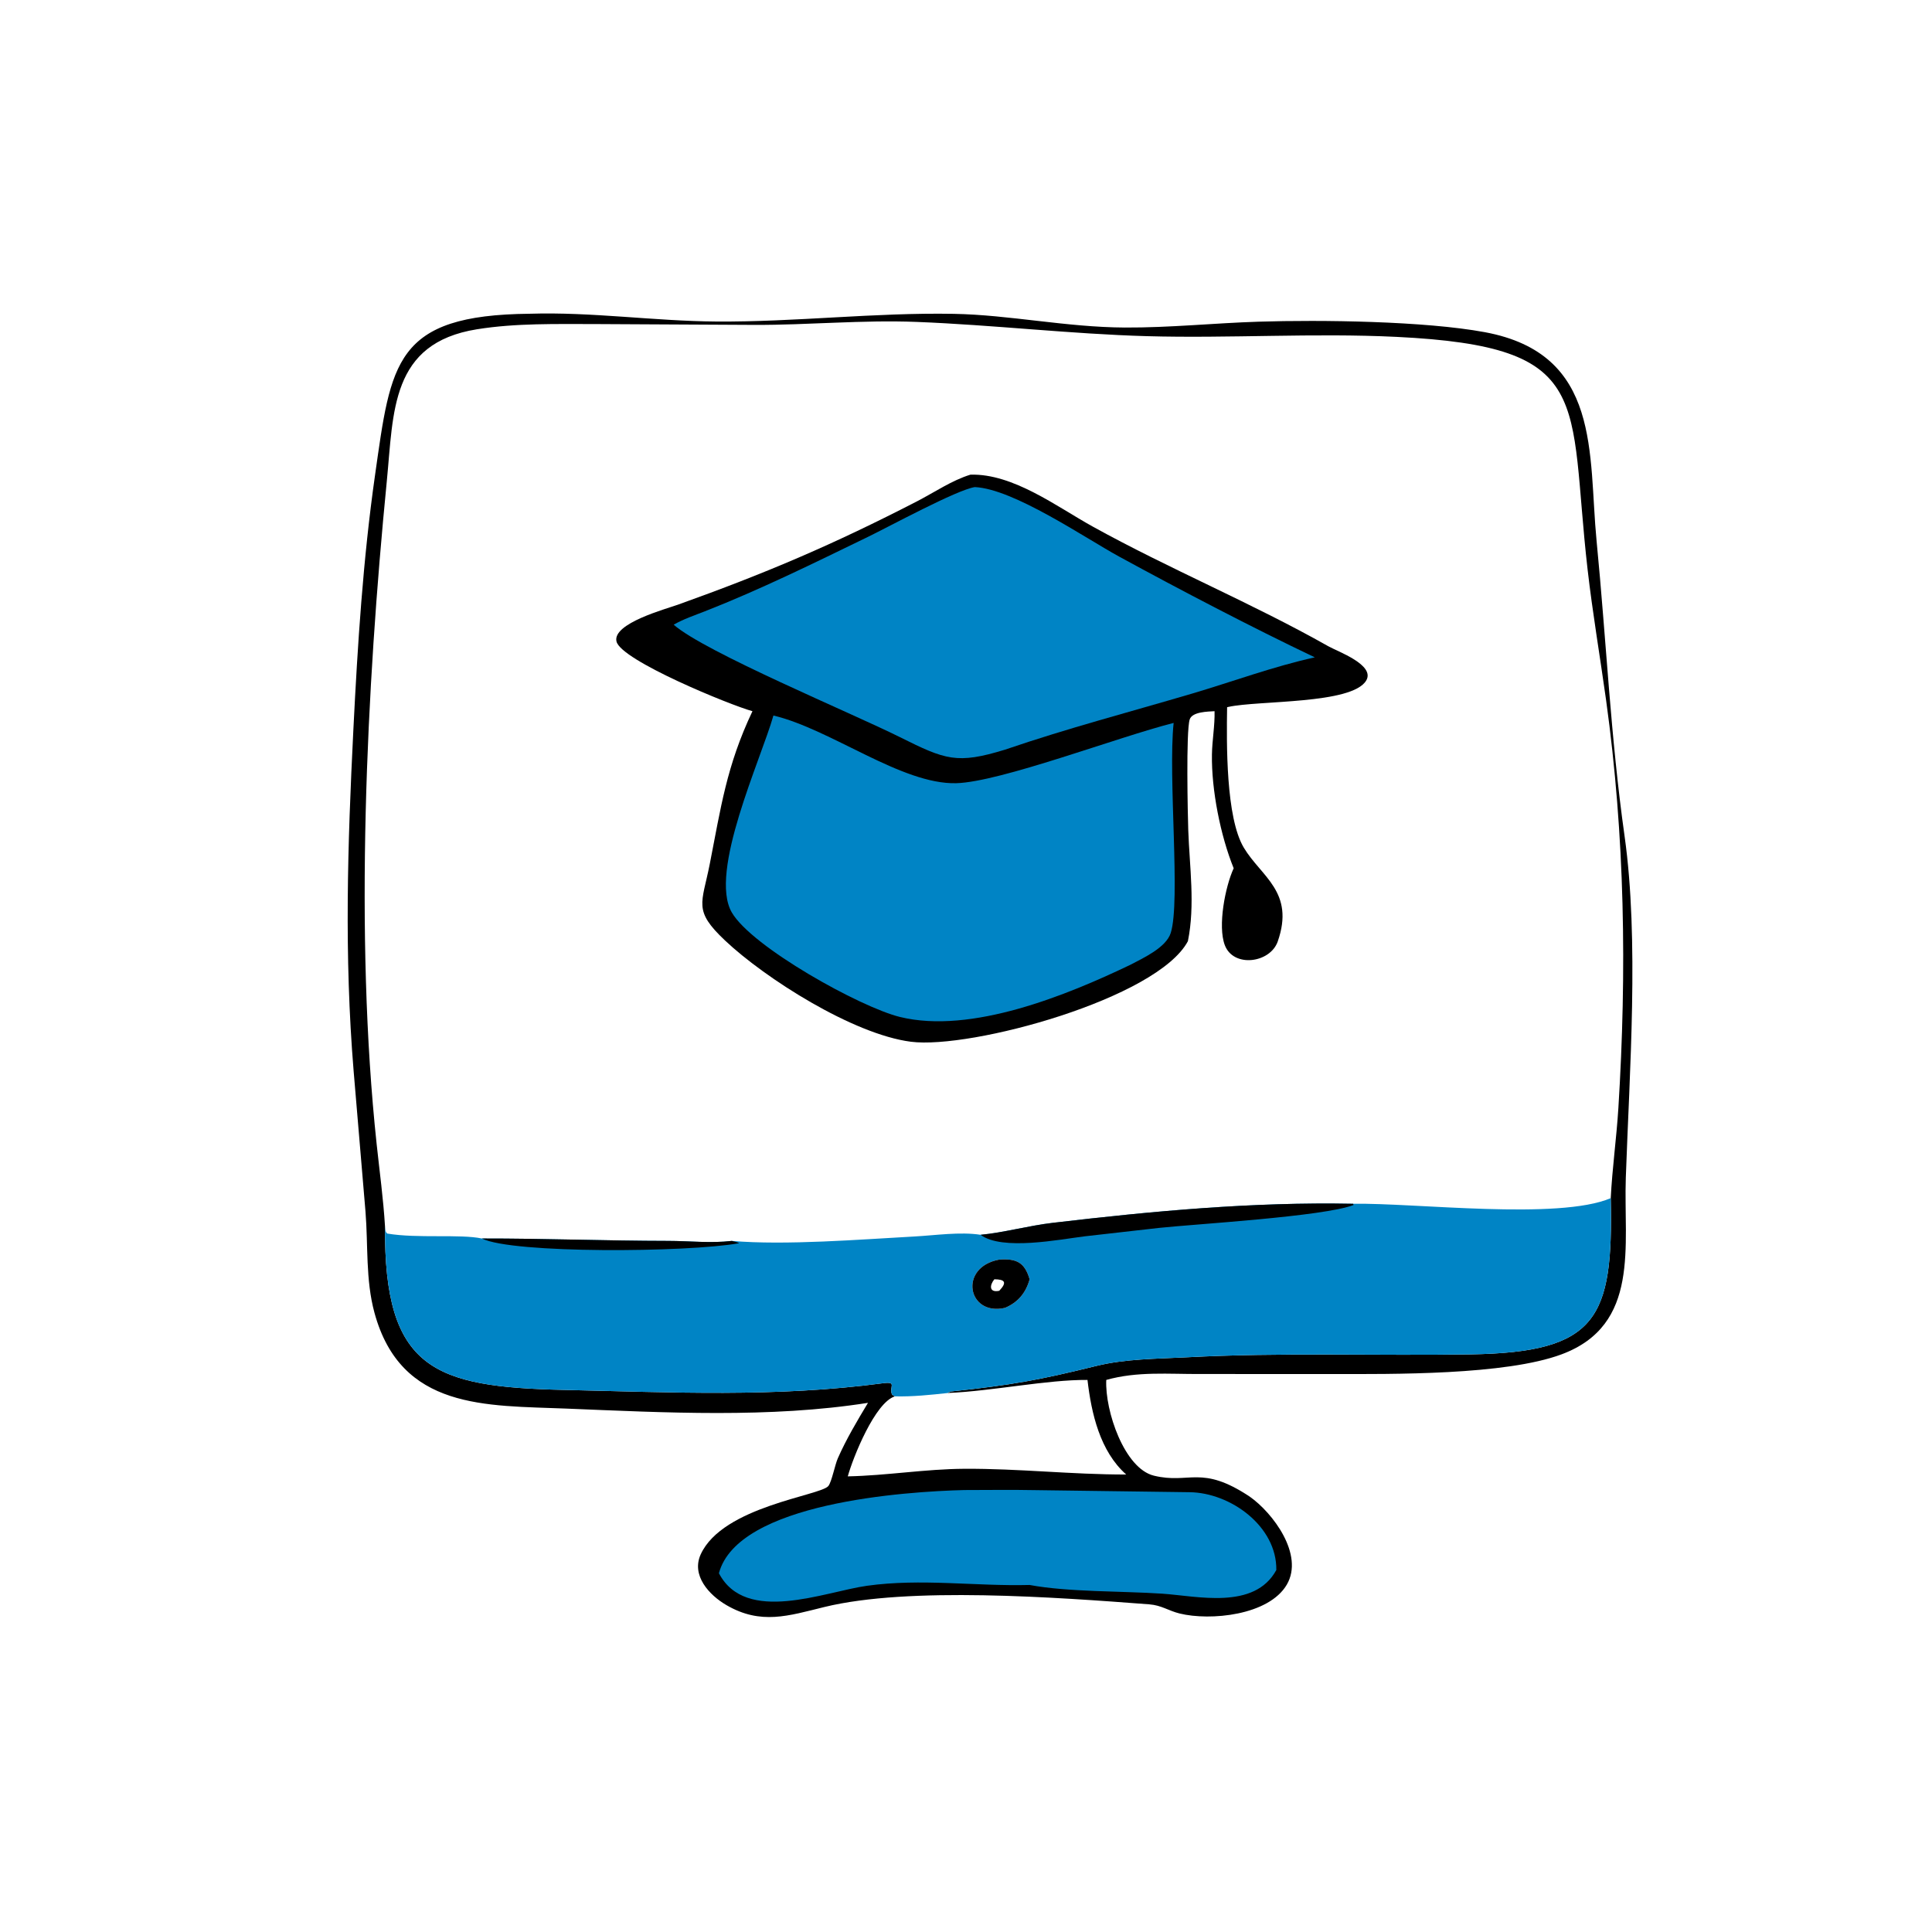
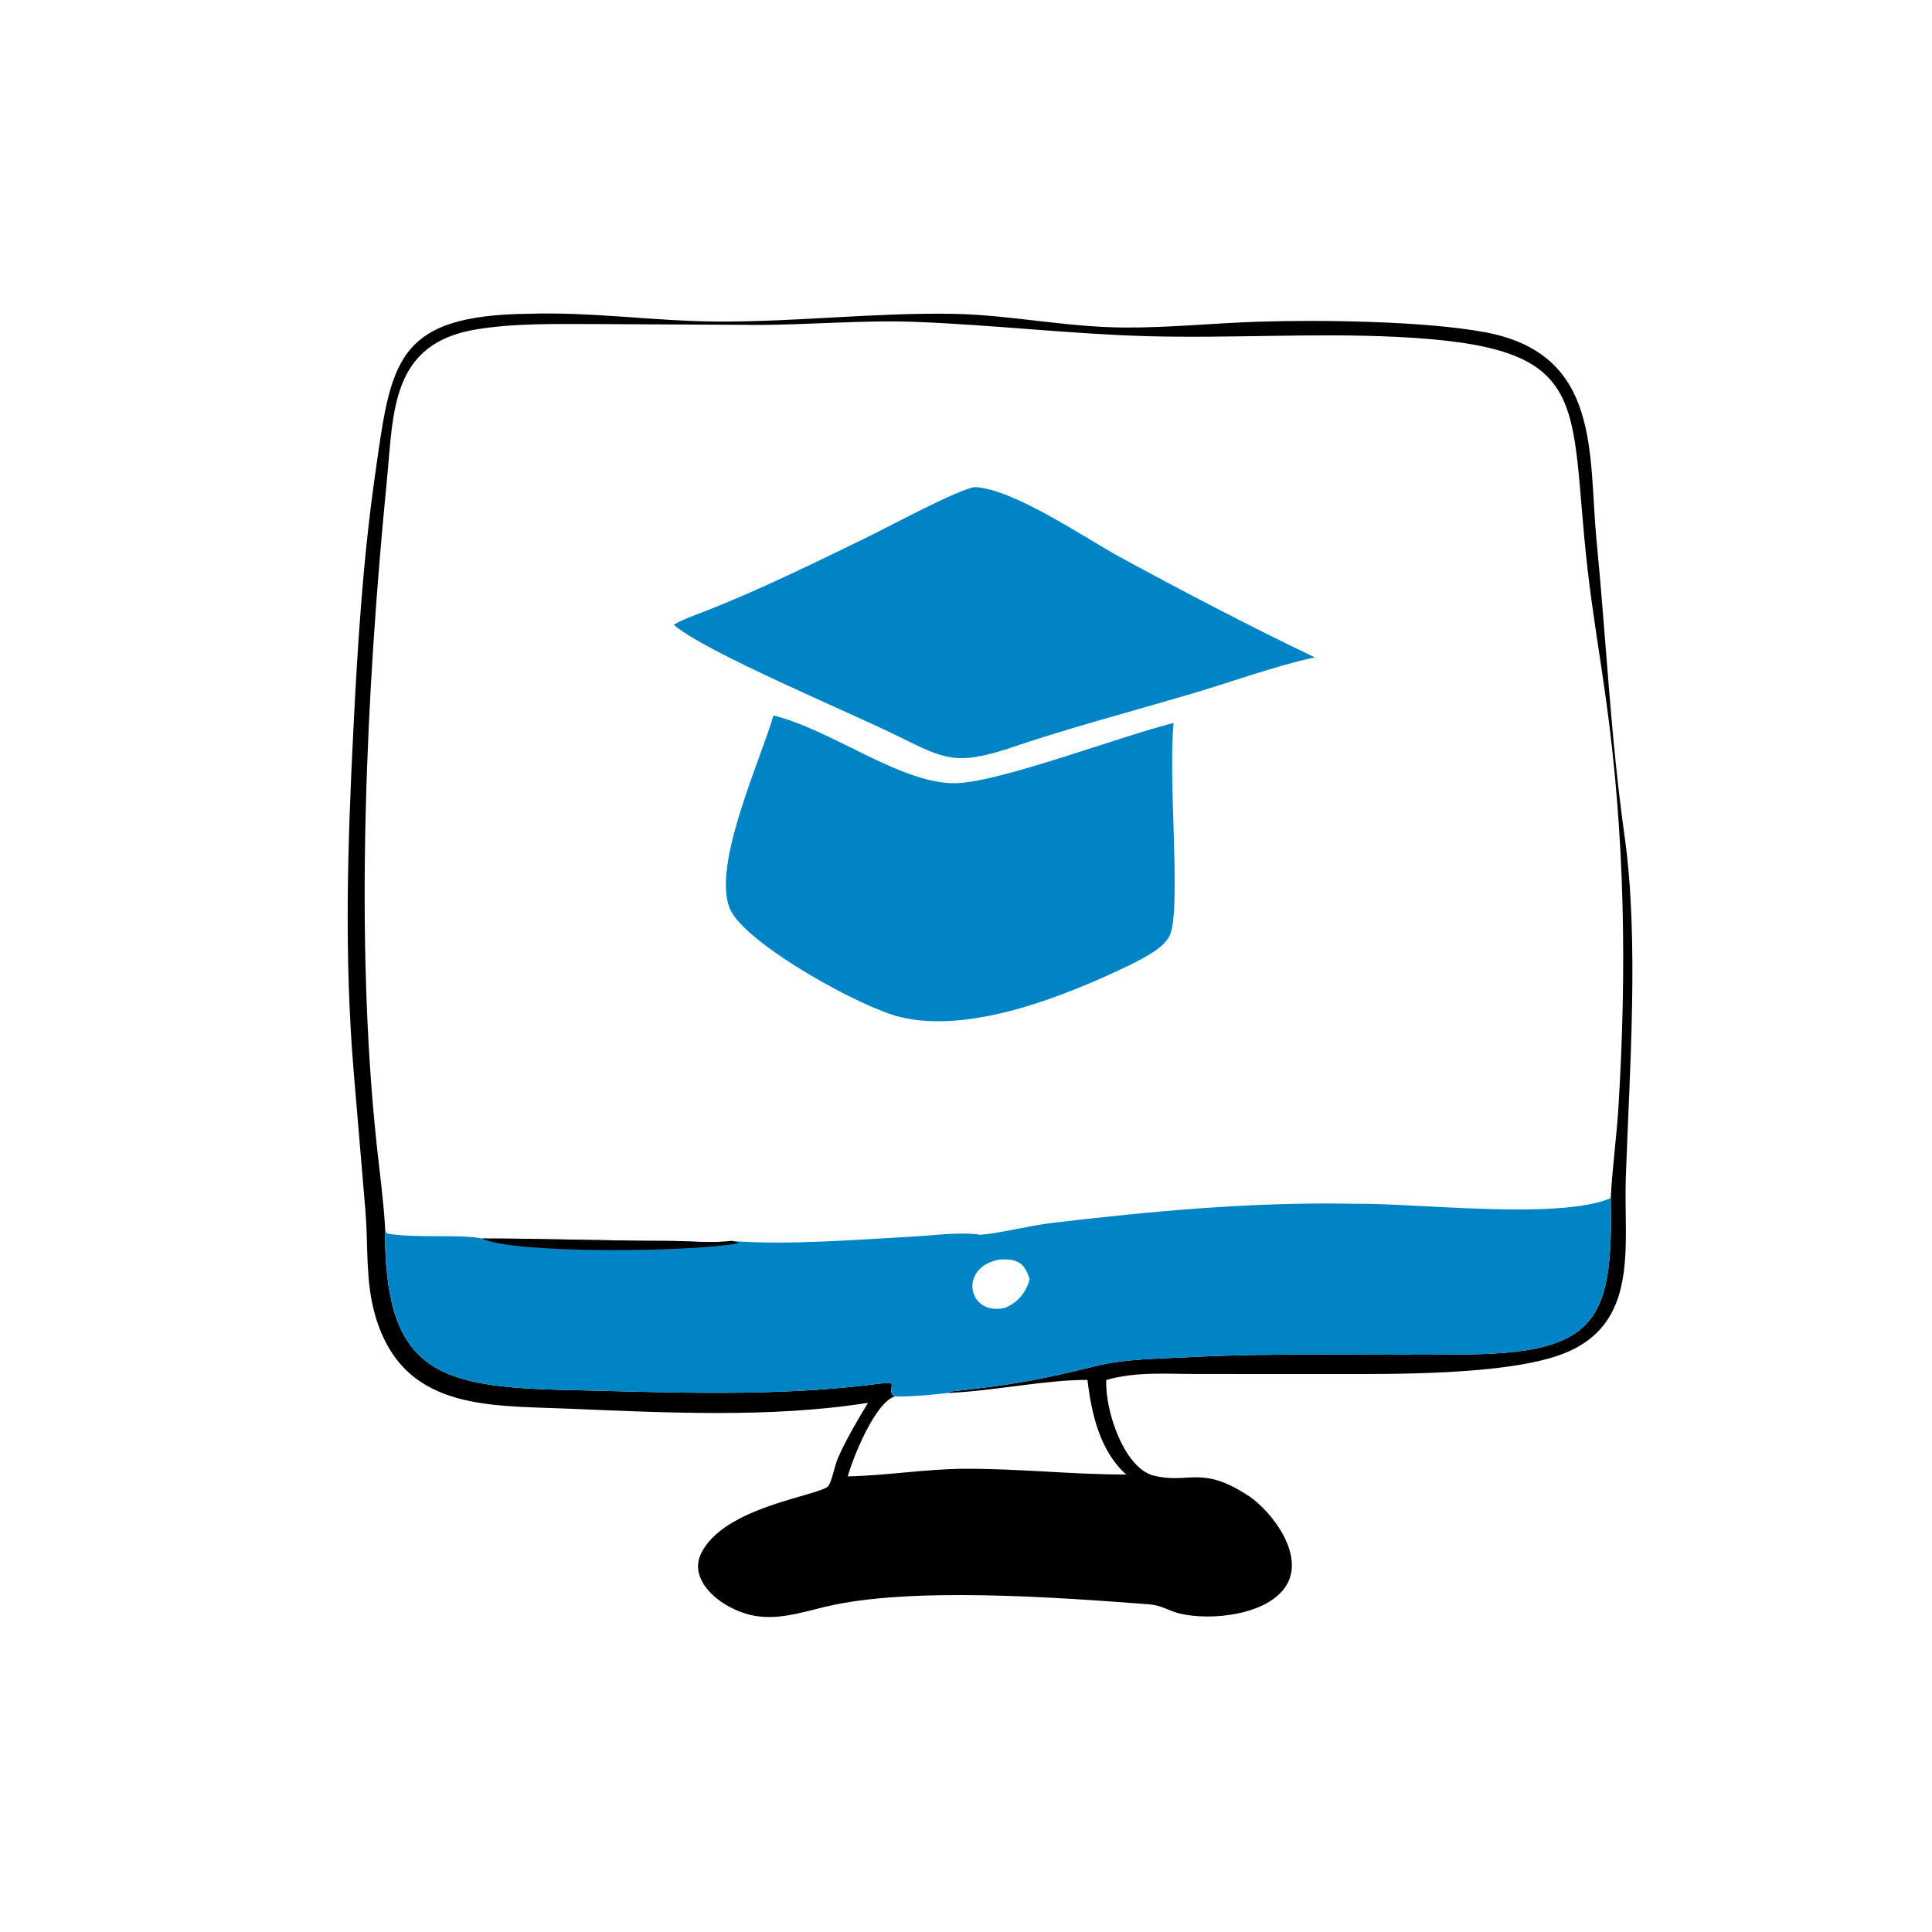
<svg xmlns="http://www.w3.org/2000/svg" width="1024" height="1024">
  <path transform="scale(1.6 1.6)" d="M175.474 103.931C196.145 103.284 216.655 106.371 237.331 106.512C263.571 106.69 289.633 103.497 315.932 103.965C334.474 104.295 353.149 108.405 372.657 108.502C387.507 108.576 402.164 107.027 416.974 106.561C437.675 105.91 471.956 106.349 491.853 110.036C530.638 117.224 526.09 150.488 528.886 179.149C532.11 212.199 533.516 244.063 538.156 276.928C543.017 311.356 539.785 355 538.569 390.158C537.794 412.586 543.467 438.879 517.316 448.633C498.697 455.578 461.284 455.185 440.79 455.169L397.734 455.156C387.14 455.22 376.835 454.205 366.464 457.12C365.991 467.381 372.478 486.449 382.235 488.832C394.081 491.726 397.904 485.088 413.963 495.761C421.674 501.155 432.037 515.013 426.287 524.902C420.347 535.119 400.918 537.001 390.747 534.488C387.037 533.572 384.767 531.765 380.694 531.456C349.95 529.125 301.047 525.5 273.099 532.34C261.209 535.25 252.042 538.36 240.617 531.702C234.922 528.384 228.911 521.882 232.135 514.87C239.453 498.953 271.946 495.461 274.421 492.239C275.539 490.782 276.576 485.265 277.538 483.085C280.368 476.672 283.927 470.705 287.532 464.708C255.071 469.825 220.245 467.941 187.547 466.612C161.071 465.536 132.795 467.113 124.033 434.816C121.071 423.901 121.974 412.512 121.074 401.36L117.146 354.809C113.989 316.419 115.136 280.077 117.065 241.557C118.471 213.474 120.26 185.266 124.232 157.417C129.556 120.086 130.628 104.363 175.474 103.931ZM127.537 406.229C127.67 407.124 127.568 408.032 128.275 408.627C138.258 410.325 152.385 408.734 159.635 410.269C180.234 410.241 200.773 411.04 221.372 411.064C228.324 411.073 235.534 411.887 242.43 411.067C260.15 412.595 285.094 410.572 302.91 409.603C309.84 409.226 318.022 407.99 324.832 409.04C332.274 408.364 340.705 406.024 348.743 405.077C381.745 401.189 414.984 398.106 448.237 398.765C468.772 398.421 516.23 404.282 533.58 396.903C534.081 386.955 535.486 377.031 536.106 367.079C538.93 321.705 538.282 276.996 532.042 231.958C530.035 217.468 527.563 203.073 525.898 188.532C519.427 131.992 528.74 114.827 462.655 111.596C435.142 110.251 407.415 112.131 379.854 111.357C354.764 110.652 329.114 107.636 303.709 106.642C285.467 105.929 267.836 107.698 249.771 107.626L197.3 107.349C184.245 107.36 170.913 107.002 157.98 109.08C129.342 113.679 130.394 136.376 128.132 159.408C121.373 228.218 117.379 309.669 124.762 378.939C125.729 388.009 126.988 397.127 127.537 406.229ZM448.237 398.765C414.984 398.106 381.745 401.189 348.743 405.077C340.705 406.024 332.274 408.364 324.832 409.04C318.022 407.99 309.84 409.226 302.91 409.603C285.094 410.572 260.15 412.595 242.43 411.067C235.534 411.887 228.324 411.073 221.372 411.064C200.773 411.04 180.234 410.241 159.635 410.269C152.385 408.734 138.258 410.325 128.275 408.627C127.568 408.032 127.67 407.124 127.537 406.229C127.201 453.524 143.563 459.477 186.885 460.426C222.529 461.208 256.77 462.955 292.536 458.209C297.399 457.564 294.342 459.544 295.535 462.026L296.45 462.557C302.308 462.703 308.244 462.073 314.063 461.44L314.154 461.219C314.491 461.275 314.681 461.049 314.965 460.877L315.087 461.345L314.92 460.958C335.103 458.827 344.062 457.194 363.16 452.486C372.788 450.112 383.141 450.147 392.991 449.626C424.346 447.968 455.667 449.147 487.035 448.656C529.261 447.996 534.408 436.723 533.58 396.903C516.23 404.282 468.772 398.421 448.237 398.765ZM360.242 457.12C346.796 457.014 328.925 460.804 314.063 461.44C308.244 462.073 302.308 462.703 296.45 462.557C289.865 464.609 282.591 482.736 280.838 489.064C293.725 488.808 306.509 486.626 319.477 486.552C337.383 486.448 355.182 488.483 373.071 488.451C364.362 480.738 361.521 468.128 360.242 457.12Z" />
-   <path fill="#0084C5" transform="scale(1.6 1.6)" d="M319.471 493.596C327.278 493.589 335.111 493.471 342.915 493.626L394.069 494.31C407.628 494.474 423.009 505.596 422.798 520.094C415.539 533.42 396.587 528.703 385.01 527.926C371.761 527.036 353.765 527.418 341.077 525.043C323.072 525.51 305.147 522.797 287.184 525.313C273.16 527.277 247.062 538.204 238.15 521.154C244.414 497.718 300.093 494.078 319.471 493.596Z" />
  <path fill="#0084C5" transform="scale(1.6 1.6)" d="M448.237 398.765C468.772 398.421 516.23 404.282 533.58 396.903C534.408 436.723 529.261 447.996 487.035 448.656C455.667 449.147 424.346 447.968 392.991 449.626C383.141 450.147 372.788 450.112 363.16 452.486C344.062 457.194 335.103 458.827 314.92 460.958L315.087 461.345L314.965 460.877C314.681 461.049 314.491 461.275 314.154 461.219L314.063 461.44C308.244 462.073 302.308 462.703 296.45 462.557L295.535 462.026C294.342 459.544 297.399 457.564 292.536 458.209C256.77 462.955 222.529 461.208 186.885 460.426C143.563 459.477 127.201 453.524 127.537 406.229C127.67 407.124 127.568 408.032 128.275 408.627C138.258 410.325 152.385 408.734 159.635 410.269C180.234 410.241 200.773 411.04 221.372 411.064C228.324 411.073 235.534 411.887 242.43 411.067C260.15 412.595 285.094 410.572 302.91 409.603C309.84 409.226 318.022 407.99 324.832 409.04C332.274 408.364 340.705 406.024 348.743 405.077C381.745 401.189 414.984 398.106 448.237 398.765ZM331.013 417.258C317.416 419.746 320.494 436.084 332.905 433.25C337.235 431.43 339.859 428.233 341.077 423.779C339.424 418.141 336.694 416.861 331.013 417.258Z" />
  <path transform="scale(1.6 1.6)" d="M159.635 410.269C180.234 410.241 200.773 411.04 221.372 411.064C228.324 411.073 235.534 411.887 242.43 411.067C243.212 411.275 244.068 411.429 244.801 411.771L244.742 411.845C227.727 414.895 169.711 415.333 159.635 410.269Z" />
-   <path transform="scale(1.6 1.6)" d="M331.013 417.258C336.694 416.861 339.424 418.141 341.077 423.779C339.859 428.233 337.235 431.43 332.905 433.25C320.494 436.084 317.416 419.746 331.013 417.258ZM329.394 423.779C327.79 425.722 327.594 428.292 331.013 427.591C333.785 424.674 332.752 423.815 329.394 423.779Z" />
-   <path transform="scale(1.6 1.6)" d="M324.832 409.04C332.274 408.364 340.705 406.024 348.743 405.077C381.745 401.189 414.984 398.106 448.237 398.765L448.394 399.17C438.461 403 396.092 405.468 383.953 406.757L359.244 409.558C351.123 410.558 331.892 414.402 324.832 409.04Z" />
-   <path transform="scale(1.6 1.6)" d="M321.477 157.236C335.621 156.834 350.105 167.856 361.881 174.377C387.518 188.574 414.563 199.687 440.088 214.114C443.056 215.792 455.658 220.275 452.567 225.444C447.839 233.35 416.869 231.973 406.949 234.169L406.495 234.272C406.314 246.191 406.037 270.751 412.019 280.788C417.749 290.402 429.011 295.41 423.269 311.873C420.77 319.039 408.617 320.673 405.736 313.101C403.325 306.766 405.877 293.678 408.671 287.624C404.289 276.781 401.293 261.714 401.47 249.958C401.543 245.136 402.455 240.468 402.338 235.593C400.212 235.728 394.93 235.736 394.104 238.324C392.847 242.268 393.462 270.266 393.626 274.982C394.047 287.105 395.951 299.76 393.507 311.781C383.389 330.772 321.633 347.651 301.724 345.086C282.541 342.615 253.439 324.079 240.143 311.519C229.569 301.531 232.512 299.432 235.111 286.248C238.791 267.577 240.655 253.734 249.261 235.593C241.982 233.61 205.772 218.811 204.226 212.513C202.757 206.529 220.651 201.712 224.501 200.334C253.998 189.776 276.127 180.322 303.757 166.077C309.454 163.139 315.367 159.094 321.477 157.236Z" />
  <path fill="#0084C5" transform="scale(1.6 1.6)" d="M322.921 161.354C335.789 161.951 359.355 178.165 370.723 184.373C390.821 195.347 414.772 207.865 435.55 217.756C421.74 220.8 408.349 225.787 394.807 229.787C373.616 236.047 354.045 241.118 332.905 248.341C316.984 253.213 313.23 251.722 298.119 244.191C281.867 236.09 233.441 215.986 223.161 206.936C226.389 205.083 230.028 203.863 233.483 202.51C251.87 195.308 269.646 186.517 287.4 177.907C294.518 174.456 316.953 162.261 322.921 161.354Z" />
  <path fill="#0084C5" transform="scale(1.6 1.6)" d="M256.206 237.027C275.288 241.566 298.671 259.912 316.76 259.443C331.34 259.065 370.315 244.139 388.783 239.479C386.896 257.417 391.136 298.544 387.822 309.054C386.29 313.915 378.677 317.373 374.46 319.597C353.542 329.627 321.774 342.674 298.126 336.883C284.94 333.653 249.039 313.684 242.421 302.266C234.669 288.891 252.076 251.604 256.206 237.027Z" />
</svg>